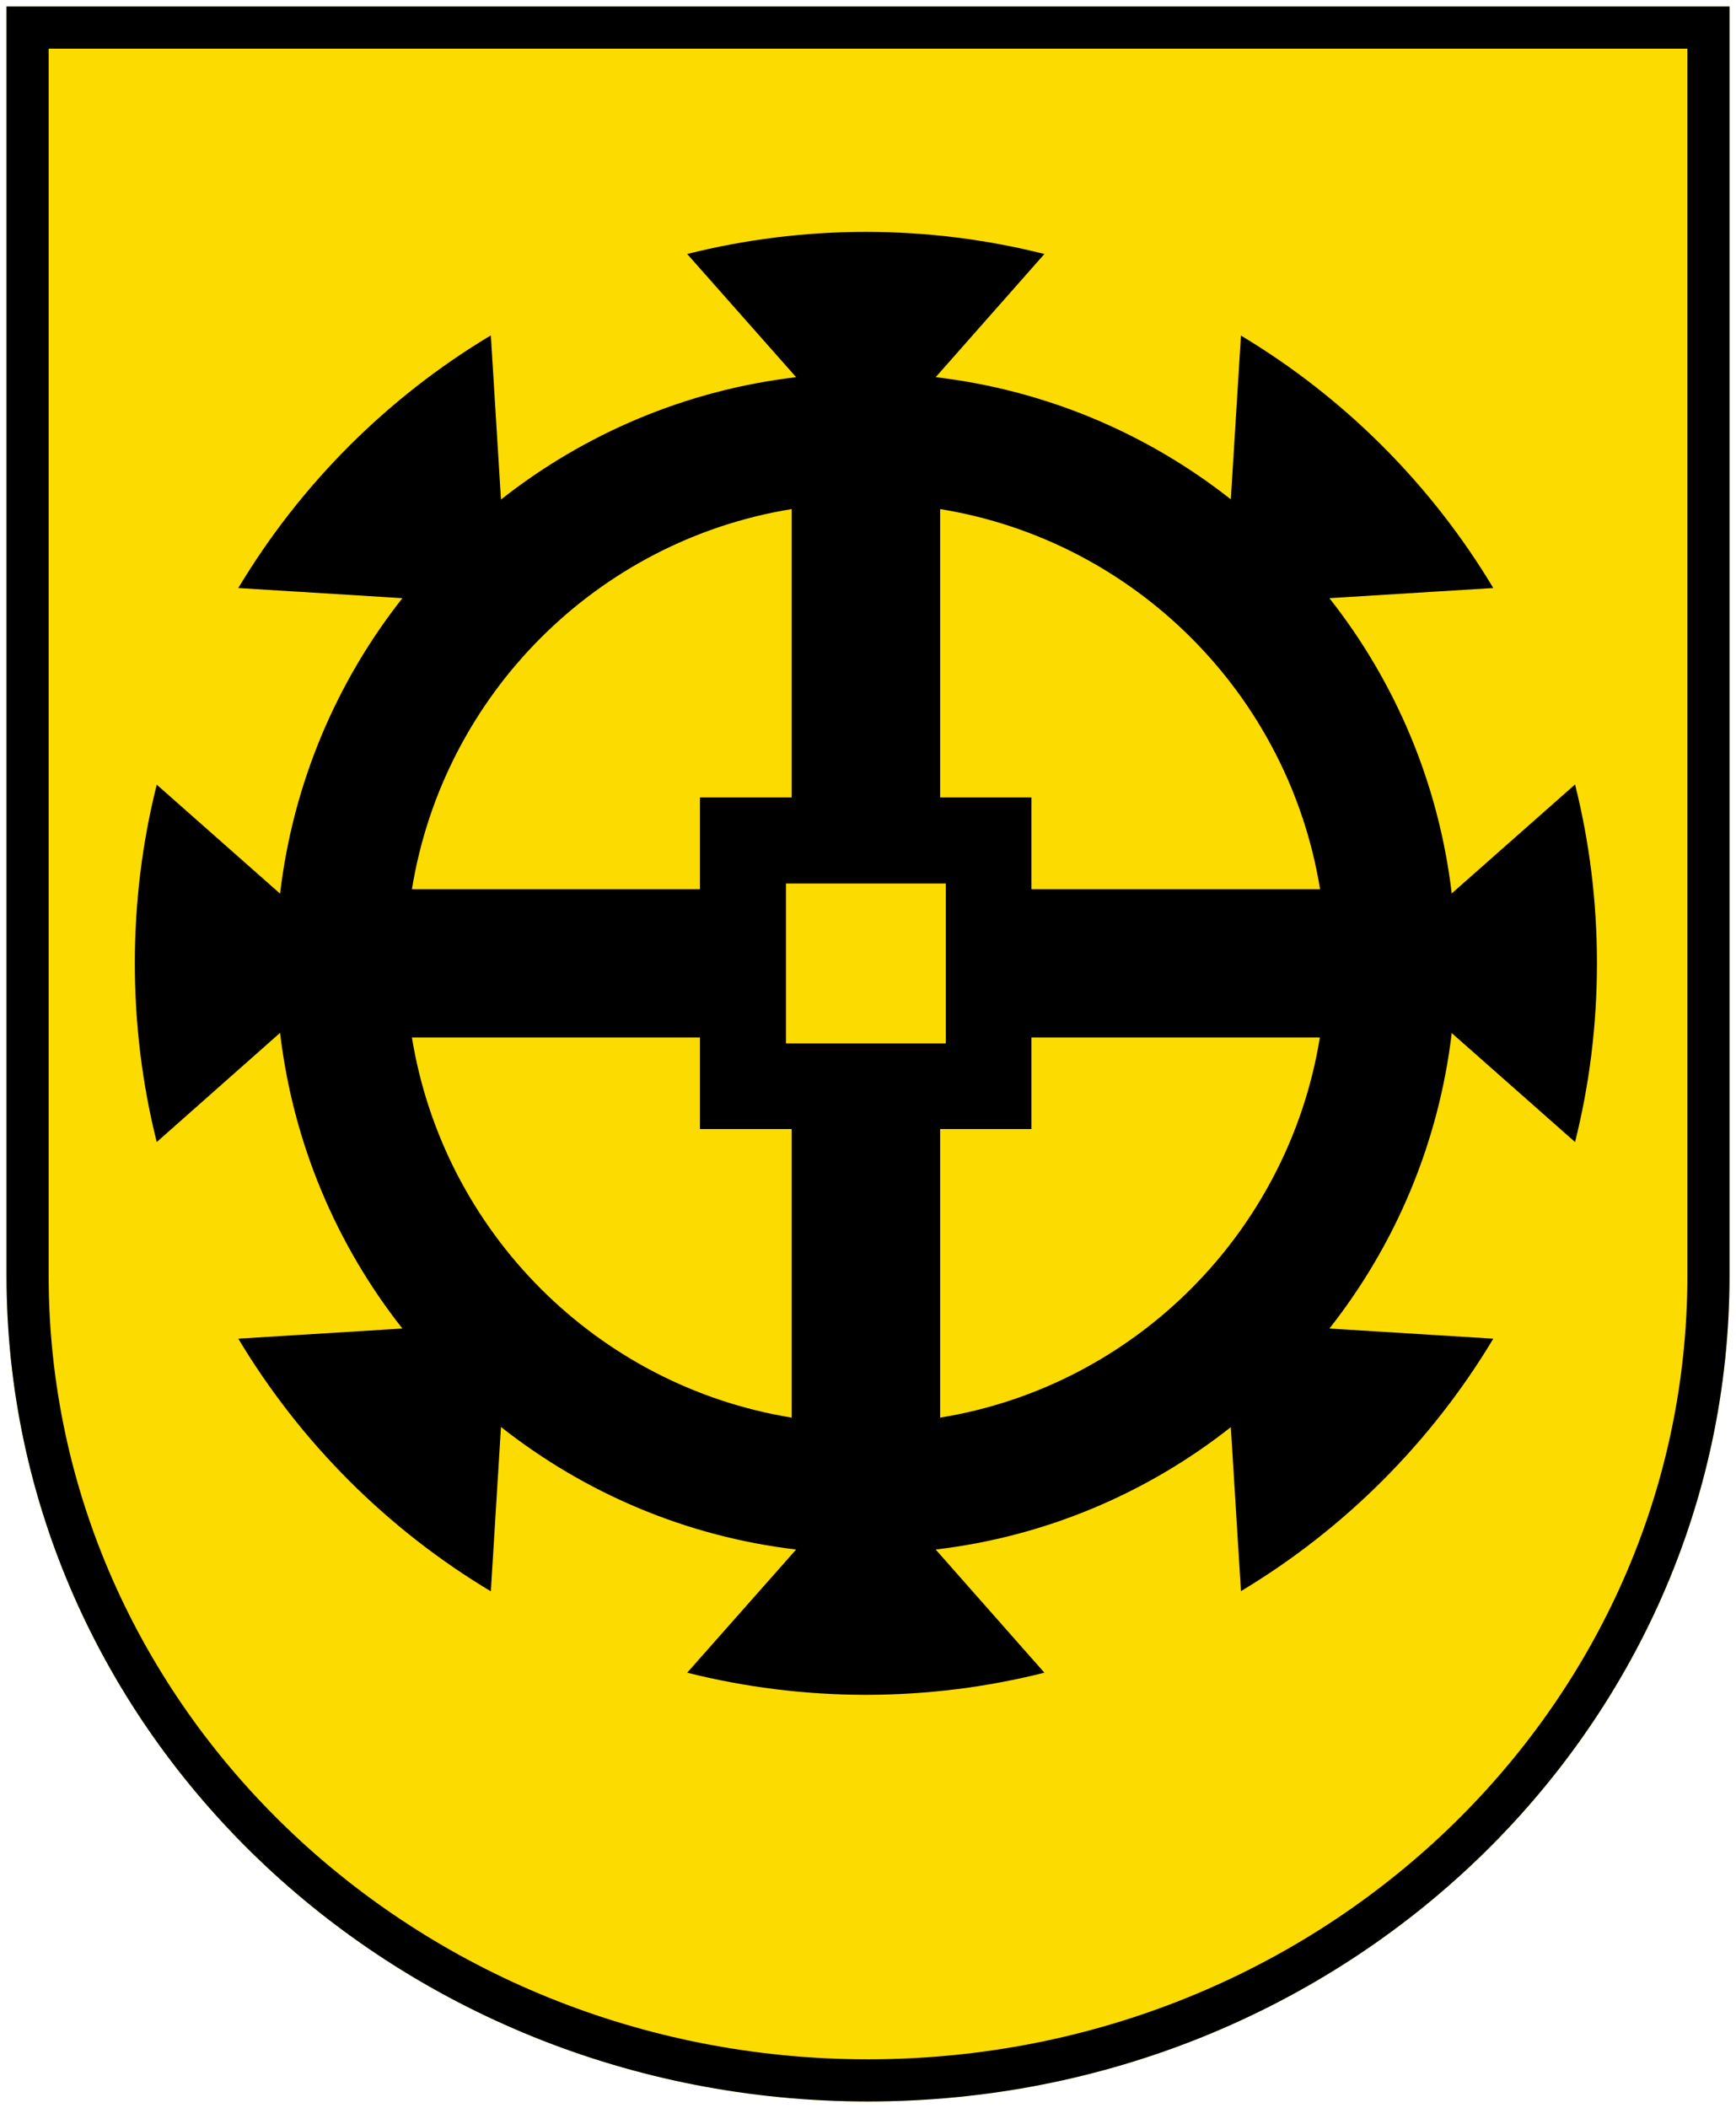
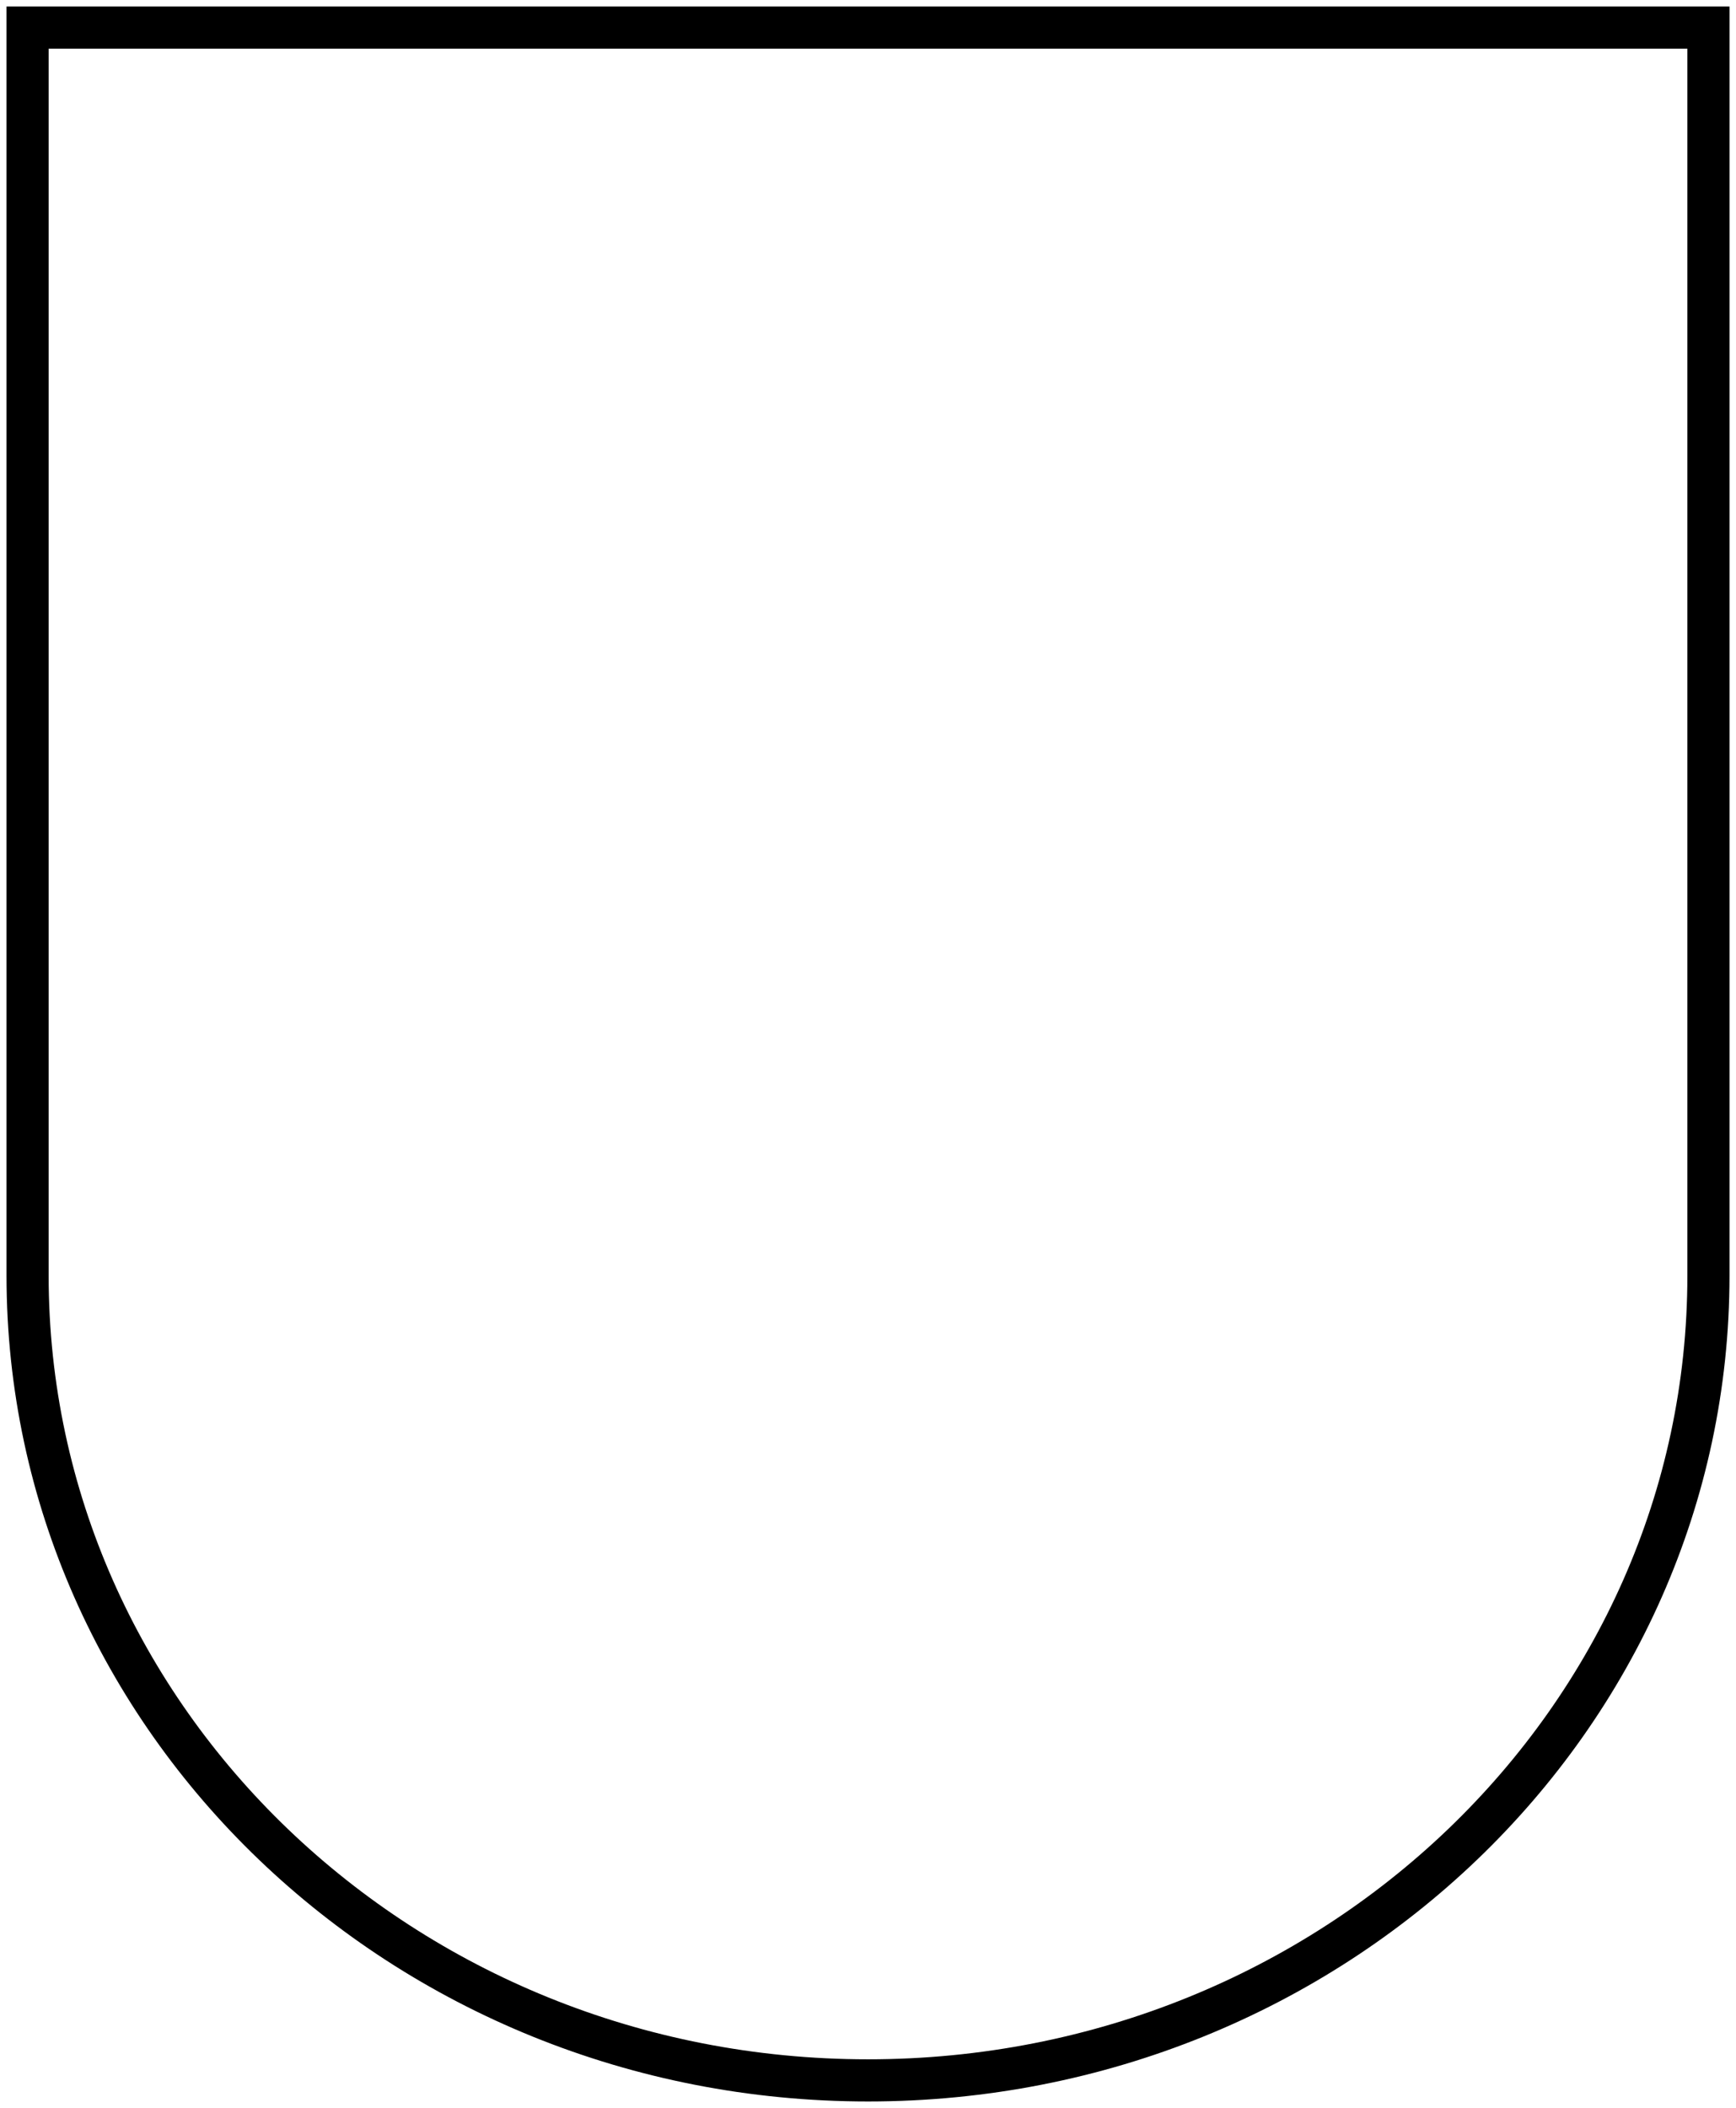
<svg xmlns="http://www.w3.org/2000/svg" width="412" height="500" viewBox="0 0 412 500" fill="none">
-   <path d="M205.877 1.547H410.458V302.578C410.458 410.757 318.94 498.454 206.008 498.454C93.096 498.454 1.547 410.757 1.547 302.578V1.547H205.877Z" fill="#fcdb00" />
  <path d="M205.877 6.547H405.458V302.578C405.458 407.796 316.382 493.454 206.008 493.454C95.653 493.454 6.547 407.795 6.547 302.578V6.547H205.877Z" stroke="black" stroke-width="10" />
-   <path d="M205.5 55C190.879 55 176.656 56.836 163.088 60.247L188.94 89.464C162.682 92.564 138.647 102.919 118.894 118.489L116.487 79.549C91.908 94.269 71.281 114.904 56.552 139.476L95.498 141.882C79.909 161.635 69.564 185.696 66.469 211.966L37.199 186.118C33.789 199.683 32 213.857 32 228.476C32 243.095 33.789 257.317 37.199 270.882L66.469 244.986C69.564 271.259 79.908 295.356 95.498 315.118L56.552 317.524C71.281 342.096 91.908 362.731 116.487 377.452L118.894 338.463C138.647 354.041 162.682 364.434 188.94 367.536L163.088 396.753C176.655 400.163 190.879 402 205.5 402C220.117 402 234.3 400.162 247.864 396.753L222.06 367.536C248.311 364.444 272.36 354.075 292.106 338.511L294.513 377.403C319.062 362.688 339.683 342.07 354.4 317.524L315.502 315.118C331.075 295.368 341.431 271.288 344.531 245.034L373.801 270.882C377.211 257.317 379 243.094 379 228.476C379 213.841 377.219 199.649 373.801 186.07L344.531 211.918C341.431 185.667 331.074 161.623 315.502 141.882L354.4 139.476C339.683 114.93 319.062 94.312 294.513 79.597L292.106 118.441C272.36 102.885 248.311 92.554 222.06 89.464L247.864 60.247C234.299 56.838 220.118 55 205.5 55ZM187.88 120.751V189.15H166.121V210.907H97.761C105.254 164.732 141.699 128.256 187.88 120.751ZM223.12 120.751C269.316 128.239 305.799 164.717 313.288 210.907H244.783V189.15H223.12V120.751ZM186.533 209.559H224.468V247.489H186.533V209.559ZM97.761 246.093H166.121V267.802H187.88V336.249C141.715 328.739 105.271 292.252 97.761 246.093ZM244.783 246.093H313.24C305.733 292.268 269.3 328.756 223.12 336.249V267.802H244.783V246.093Z" fill="black" />
</svg>